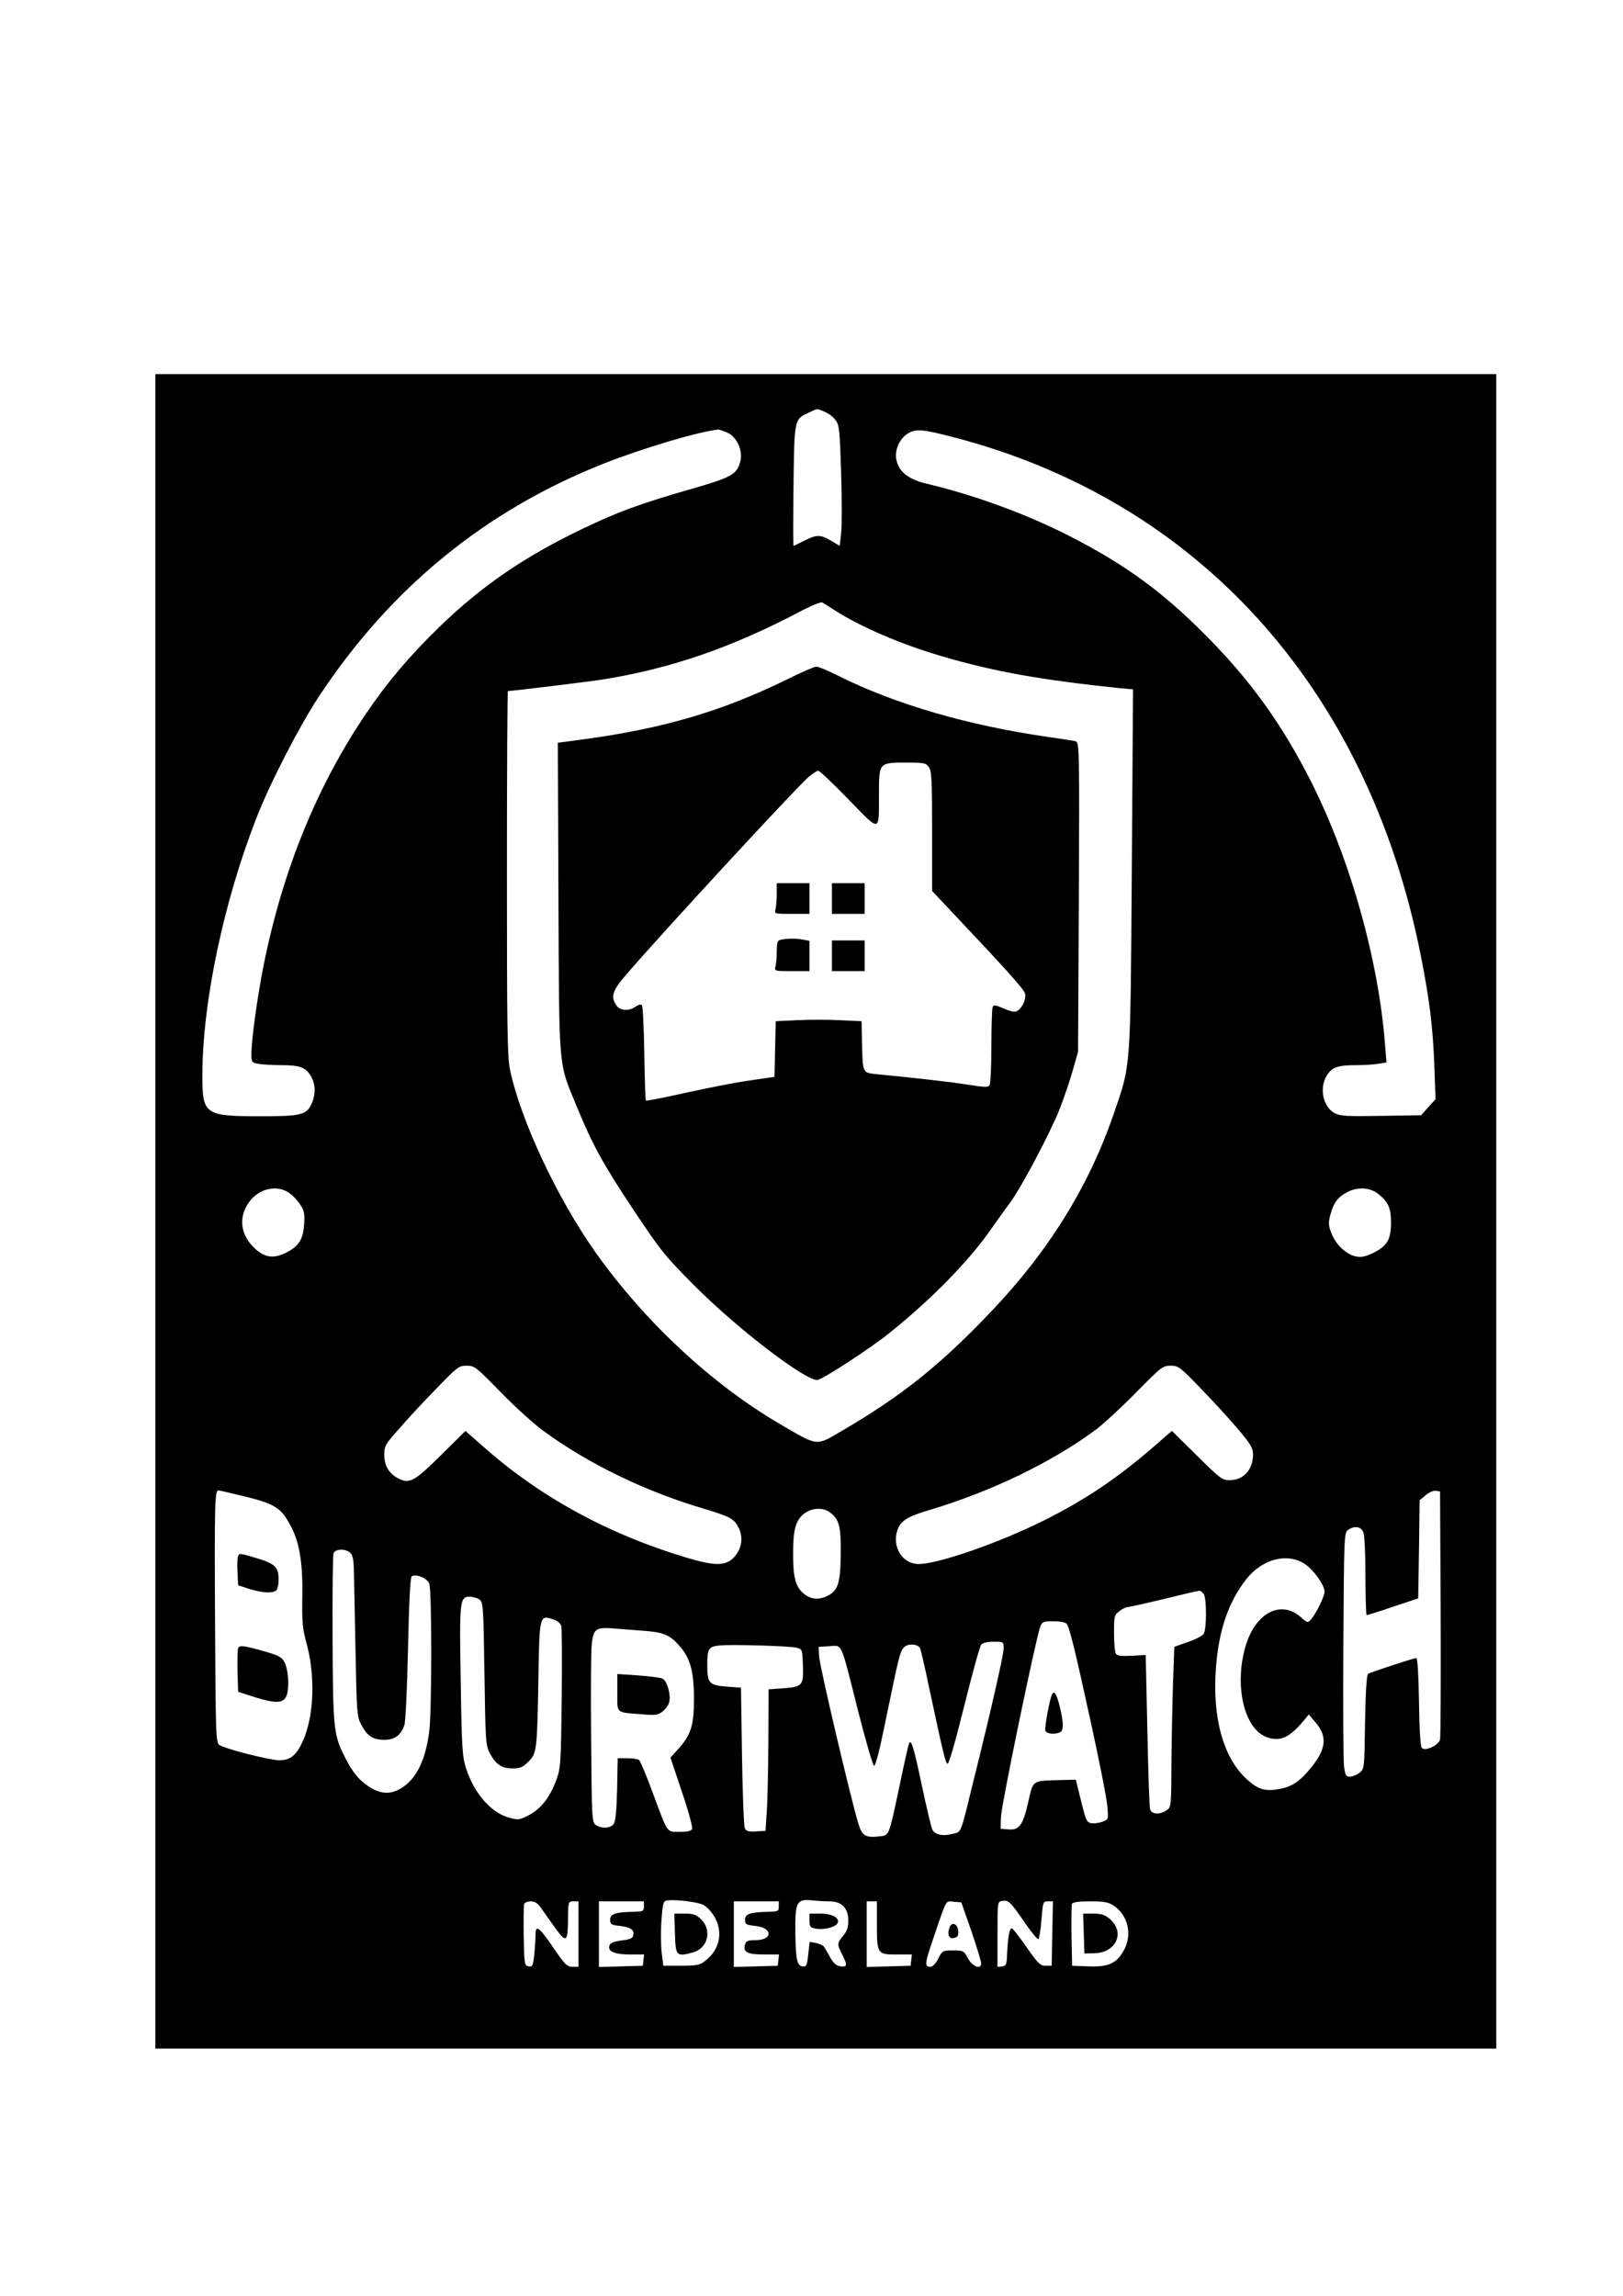
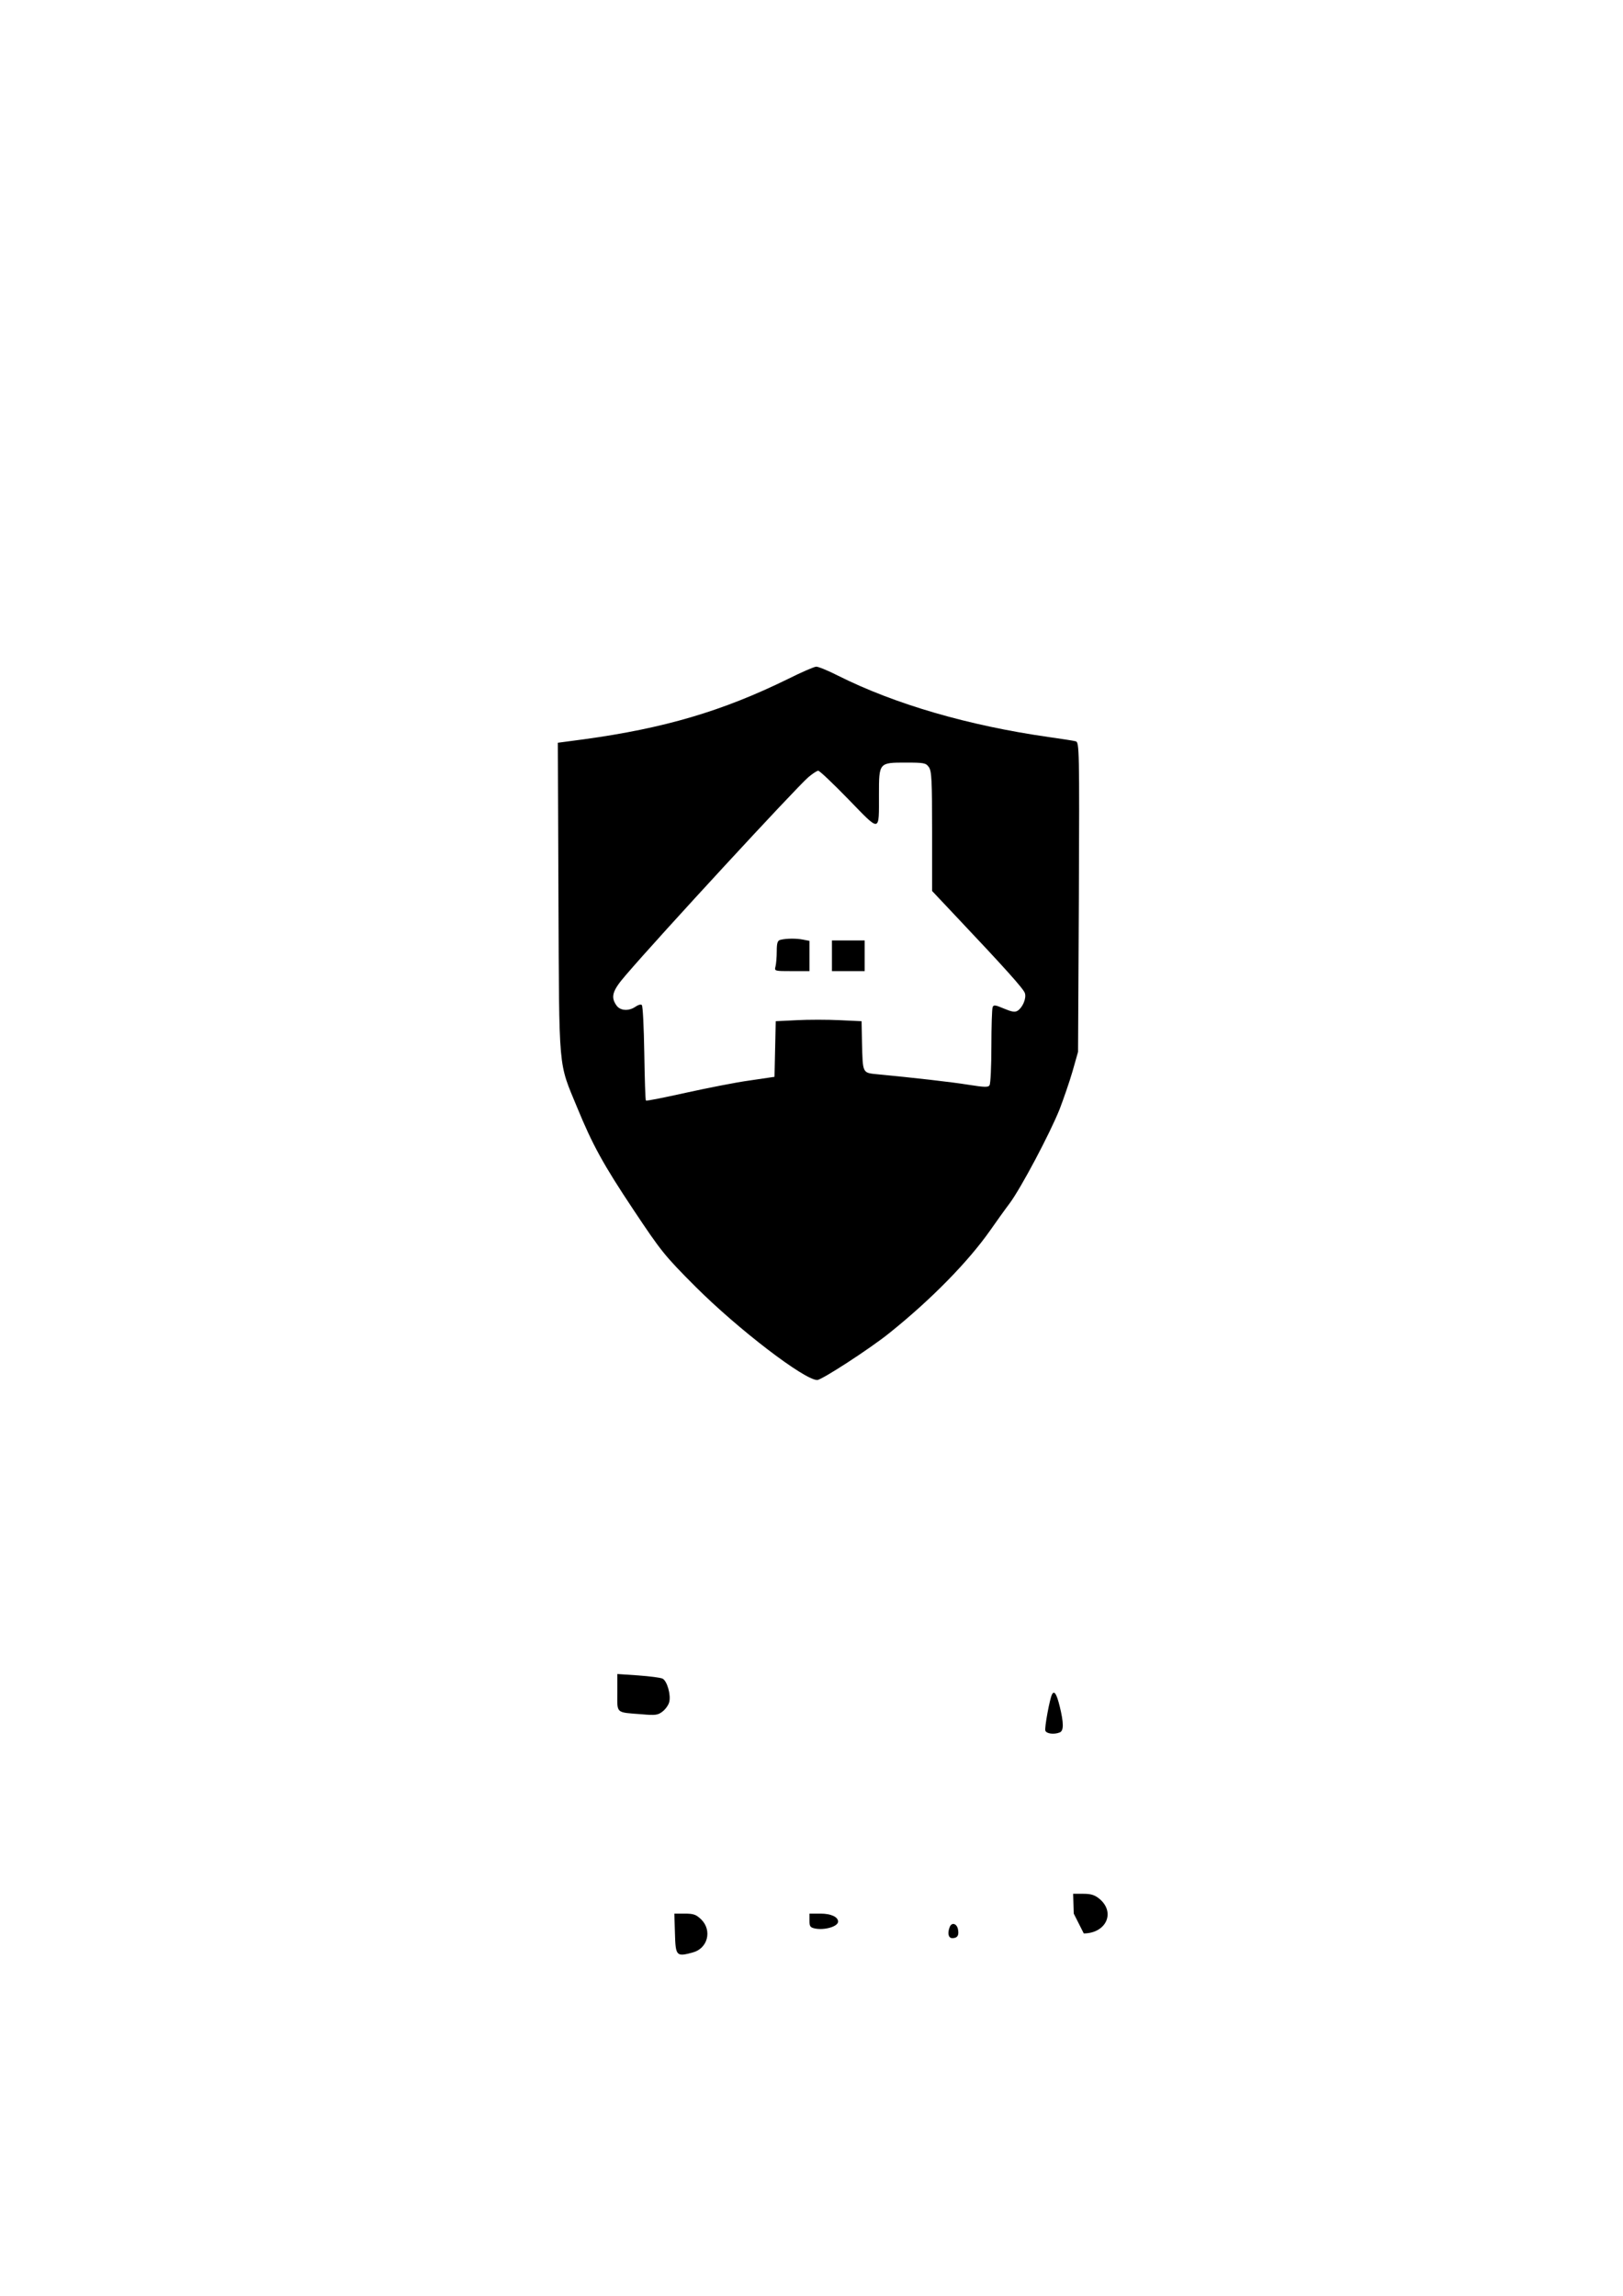
<svg xmlns="http://www.w3.org/2000/svg" version="1.0" width="794pt" height="1123pt" viewBox="0 0 794 1123" preserveAspectRatio="xMidYMid meet">
  <g transform="translate(0,1123) scale(0.1,-0.1)" fill="#000000" stroke="none">
-     <path d="M760 5305 l0 -4095 3280 0 3280 0 0 4095 0 4095 -3280 0 -3280 0 0 -4095z m3274 3911 c18 -7 42 -25 53 -40 19 -24 21 -45 28 -259 4 -129 4 -261 0 -295 l-7 -62 -42 25 c-53 31 -70 31 -132 0 -27 -14 -51 -25 -52 -25 -2 0 -2 132 0 293 4 326 3 326 73 358 48 22 39 22 79 5z m-478 -101 c49 -20 81 -92 65 -145 -18 -62 -42 -75 -247 -134 -240 -69 -353 -110 -523 -192 -286 -137 -492 -278 -700 -479 -148 -144 -255 -270 -360 -425 -241 -356 -408 -767 -501 -1230 -31 -156 -60 -365 -60 -435 0 -41 1 -43 37 -49 21 -3 70 -6 110 -6 89 0 117 -10 143 -52 23 -39 26 -85 6 -133 -24 -58 -52 -65 -248 -65 -276 0 -288 8 -288 197 0 358 103 849 265 1263 63 164 210 449 303 590 350 532 815 913 1397 1143 188 74 455 154 558 166 4 1 23 -6 43 -14z m1099 -21 c1201 -308 2033 -1225 2294 -2529 44 -219 61 -359 68 -546 l6 -166 -36 -39 -35 -39 -195 -3 c-166 -3 -200 -1 -227 13 -57 30 -77 121 -40 183 26 42 54 52 143 52 40 0 89 3 111 7 l39 6 -7 86 c-32 417 -171 911 -364 1292 -143 281 -298 496 -517 715 -208 209 -383 337 -647 474 -216 112 -474 207 -718 265 -87 21 -134 59 -145 117 -9 47 15 102 57 128 38 23 70 21 213 -16z m-570 -850 c131 -83 325 -166 520 -223 257 -76 488 -117 874 -157 l64 -6 -6 -883 c-7 -993 -4 -947 -88 -1192 -123 -357 -318 -672 -600 -968 -249 -262 -439 -414 -731 -584 -128 -75 -113 -77 -303 34 -333 195 -660 499 -902 840 -188 266 -366 646 -418 893 -13 63 -15 203 -15 963 0 489 2 889 5 889 22 0 380 44 455 55 341 54 640 157 988 341 46 24 89 41 95 37 7 -4 35 -21 62 -39z m-2666 -2852 c14 -10 37 -34 49 -53 20 -29 23 -44 20 -96 -5 -76 -26 -109 -90 -141 -62 -31 -107 -23 -159 29 -68 68 -72 158 -12 230 51 60 135 74 192 31z m5320 1 c52 -40 66 -70 66 -143 0 -83 -18 -114 -88 -149 -36 -17 -56 -22 -82 -17 -48 9 -100 58 -121 113 -15 38 -16 52 -6 90 17 62 37 88 85 113 49 25 106 22 146 -7z m-4290 -972 c69 -71 163 -156 208 -189 220 -161 499 -297 788 -382 129 -39 148 -49 170 -96 23 -48 12 -105 -27 -144 -40 -40 -92 -40 -229 1 -378 113 -708 292 -983 533 l-99 87 -116 -115 c-131 -130 -156 -144 -207 -120 -49 23 -74 63 -74 118 0 43 5 52 73 128 39 46 121 134 181 195 103 107 111 113 149 113 39 0 46 -6 166 -129z m3427 16 c60 -62 142 -151 182 -199 61 -72 72 -91 72 -122 0 -75 -47 -126 -114 -126 -37 0 -47 8 -161 121 l-122 120 -84 -73 c-181 -157 -339 -264 -544 -366 -219 -109 -515 -212 -611 -212 -79 0 -131 83 -104 165 15 46 50 68 160 100 298 89 597 233 811 392 35 26 123 107 195 180 125 127 132 133 171 133 38 0 46 -6 149 -113z m-4697 -522 c173 -42 197 -58 250 -162 37 -75 53 -175 50 -333 -2 -124 1 -157 20 -225 44 -160 38 -356 -16 -478 -32 -72 -62 -97 -116 -97 -48 0 -269 57 -294 75 -17 13 -18 52 -21 607 -3 567 -1 638 16 638 4 0 54 -11 111 -25z m5869 -575 c1 -327 0 -605 -3 -618 -7 -29 -72 -59 -89 -42 -7 7 -12 85 -14 225 -2 127 -7 215 -13 215 -13 0 -222 -69 -236 -77 -7 -6 -12 -79 -15 -236 -3 -226 -3 -229 -27 -248 -13 -10 -34 -19 -46 -19 -21 0 -24 6 -30 53 -3 28 -5 296 -3 595 3 525 4 544 22 558 32 23 65 18 76 -12 6 -14 10 -111 10 -215 0 -104 3 -189 6 -189 4 0 62 18 129 41 l123 41 4 240 3 240 29 24 c16 14 38 24 50 22 l21 -3 3 -595z m-2990 494 c47 -33 57 -69 55 -205 -1 -141 -13 -178 -63 -204 -43 -22 -84 -19 -119 11 -39 33 -51 77 -51 194 0 117 12 161 51 194 36 30 92 35 127 10z m-2344 -200 c11 -10 16 -35 17 -72 1 -31 4 -208 8 -392 6 -320 7 -337 29 -377 29 -55 57 -73 112 -73 50 0 80 21 98 71 6 14 14 182 18 372 5 233 11 350 18 356 20 15 76 -8 86 -35 13 -34 13 -618 0 -722 -18 -142 -64 -235 -138 -279 -51 -31 -98 -29 -154 6 -51 33 -84 72 -122 149 -54 107 -57 139 -59 574 -1 222 1 411 5 421 9 22 61 23 82 1z m4671 -55 c42 -28 95 -103 95 -134 0 -24 -42 -109 -67 -137 -15 -17 -18 -16 -49 12 -105 92 -236 12 -278 -170 -44 -186 6 -376 109 -416 67 -25 112 -5 184 81 l24 29 33 -39 c61 -70 52 -135 -32 -233 -49 -58 -85 -81 -143 -92 -71 -13 -105 -4 -160 46 -117 105 -172 305 -152 553 15 183 62 317 149 428 79 99 201 130 287 72z m-495 -148 c14 -28 13 -173 -2 -194 -7 -9 -42 -27 -78 -39 l-65 -23 -6 -165 c-3 -91 -7 -267 -8 -392 -1 -222 -1 -227 -23 -242 -34 -24 -77 -21 -82 7 -3 12 -9 186 -13 387 l-8 365 -69 -4 c-50 -2 -71 0 -77 10 -5 8 -9 53 -9 101 0 82 1 88 26 107 15 12 34 21 43 21 9 0 88 18 176 39 88 22 165 40 172 40 7 1 17 -8 23 -18z m-3544 -25 c18 -14 19 -33 24 -363 5 -335 6 -350 27 -390 30 -54 58 -73 111 -73 36 0 50 6 77 33 41 41 43 54 49 411 5 304 6 307 70 286 23 -7 38 -19 42 -34 3 -12 4 -173 2 -357 -4 -320 -5 -337 -27 -397 -31 -84 -75 -140 -135 -171 -44 -23 -51 -24 -94 -12 -88 23 -171 117 -211 239 -19 57 -22 95 -27 425 -7 398 -5 417 44 417 15 0 37 -6 48 -14z m2872 -118 c14 -18 40 -121 122 -498 39 -179 74 -355 77 -392 6 -67 6 -67 -22 -78 -16 -6 -40 -10 -54 -8 -24 3 -28 11 -52 108 l-26 105 -84 -2 c-132 -4 -124 1 -149 -109 -26 -113 -44 -137 -98 -132 l-37 3 2 60 c2 57 170 870 192 928 10 25 15 27 65 27 31 0 58 -5 64 -12z m-2078 -34 c104 -7 134 -19 181 -71 56 -62 74 -127 74 -263 0 -131 -15 -177 -79 -247 l-36 -40 56 -167 c31 -91 53 -173 50 -181 -4 -11 -21 -15 -60 -15 -66 0 -57 -13 -133 192 -31 84 -61 156 -67 160 -6 4 -32 8 -57 8 l-47 0 -3 -153 c-3 -111 -8 -159 -18 -170 -17 -21 -60 -22 -87 -3 -18 14 -19 32 -22 418 -2 222 -1 431 3 466 8 75 20 83 105 77 30 -3 93 -7 140 -11z m1770 -86 c0 -31 -59 -293 -145 -638 -69 -282 -60 -258 -105 -270 -49 -13 -89 -4 -100 24 -5 11 -28 109 -51 216 -39 188 -53 230 -63 199 -3 -8 -24 -101 -46 -207 -52 -245 -49 -239 -97 -244 -68 -8 -86 2 -104 63 -37 121 -191 777 -192 819 l-2 45 53 3 c64 4 53 29 140 -317 37 -145 72 -266 78 -268 7 -2 27 75 53 204 70 339 74 356 94 376 19 19 65 17 78 -4 3 -6 23 -90 43 -187 73 -340 81 -375 92 -379 6 -2 38 109 81 282 39 157 76 292 83 300 8 10 30 15 61 15 48 0 49 0 49 -32z m-1015 3 c30 -7 30 -7 33 -88 3 -98 -2 -104 -98 -111 l-70 -5 -1 -256 c-1 -141 -4 -296 -8 -346 l-6 -90 -46 -3 c-37 -2 -48 1 -55 15 -5 10 -11 169 -14 353 l-5 335 -66 5 c-90 7 -99 16 -99 105 0 82 6 92 65 97 64 5 337 -3 370 -11z m-451 -1260 c16 -9 40 -36 54 -61 41 -78 21 -160 -52 -214 -23 -18 -42 -21 -114 -21 l-87 0 -8 65 c-4 36 -5 106 -1 157 5 74 9 93 22 96 33 9 157 -5 186 -22z m614 19 c60 0 92 -33 92 -94 0 -33 -6 -52 -25 -74 -30 -36 -31 -42 -5 -92 27 -52 25 -62 -7 -58 -20 2 -34 14 -51 43 -12 22 -26 46 -30 52 -4 7 -22 15 -39 19 l-32 6 -7 -61 c-6 -56 -9 -62 -28 -59 -27 4 -33 34 -35 159 -2 159 5 173 89 163 19 -2 54 -4 78 -4z m954 -102 c33 -48 64 -86 68 -83 4 3 11 45 15 95 7 87 8 90 31 90 l25 0 -3 -157 -3 -158 -30 0 c-26 0 -37 11 -92 90 -34 49 -67 91 -72 93 -12 4 -20 -41 -24 -123 -2 -54 -4 -60 -24 -63 l-23 -3 0 160 c0 158 0 160 23 163 31 5 40 -4 109 -104z m-2362 65 c14 -20 45 -64 69 -97 53 -72 59 -66 60 57 1 75 2 77 26 77 l25 0 0 -160 0 -160 -29 0 c-26 0 -38 11 -93 92 -71 104 -88 116 -88 65 0 -19 -3 -62 -6 -96 -6 -56 -9 -62 -28 -59 -20 3 -21 9 -24 148 -1 79 0 150 2 157 3 7 18 13 33 13 21 0 34 -9 53 -37z m500 12 c0 -23 -3 -25 -52 -26 -89 -2 -113 -11 -113 -39 0 -22 5 -26 47 -30 54 -7 72 -19 66 -46 -2 -14 -15 -20 -48 -24 -52 -6 -70 -15 -70 -35 0 -23 35 -35 105 -35 l66 0 -3 -27 -3 -28 -107 -3 -108 -3 0 161 0 160 110 0 110 0 0 -25z m660 0 c0 -23 -3 -25 -52 -26 -89 -2 -113 -11 -113 -39 0 -23 5 -25 49 -30 88 -9 88 -70 0 -70 -34 0 -44 -4 -49 -20 -12 -38 11 -50 92 -50 l74 0 -3 -27 -3 -28 -107 -3 -108 -3 0 161 0 160 110 0 110 0 0 -25z m480 -86 c0 -147 2 -149 96 -149 l75 0 -3 -27 -3 -28 -107 -3 -108 -3 0 161 0 160 25 0 25 0 0 -111z m462 -34 c26 -77 48 -148 48 -158 0 -33 -43 -16 -65 25 -19 36 -22 38 -72 38 -51 0 -53 -1 -73 -40 -13 -26 -27 -40 -40 -40 -28 0 -26 17 20 151 63 185 55 171 97 167 l36 -3 49 -140z m698 123 c71 -49 91 -146 45 -223 -34 -59 -75 -77 -172 -73 l-78 3 -3 145 c-1 79 0 150 2 157 4 9 30 13 89 13 71 0 89 -4 117 -22z" />
    <path d="M3855 7909 c-320 -157 -604 -241 -998 -295 l-128 -17 3 -761 c4 -862 -2 -796 92 -1024 74 -180 126 -276 276 -501 134 -201 151 -223 303 -375 207 -207 532 -456 595 -456 22 0 259 154 352 229 206 165 387 350 495 504 28 40 70 99 95 132 56 76 196 340 244 460 19 50 48 133 63 185 l27 95 4 757 c3 721 2 757 -15 762 -10 3 -70 12 -133 21 -393 56 -753 161 -1030 300 -49 25 -98 45 -107 44 -10 0 -72 -27 -138 -60z m689 -431 c14 -19 16 -66 16 -314 l0 -292 115 -122 c239 -253 333 -357 339 -378 8 -25 -11 -70 -36 -86 -13 -8 -29 -5 -67 11 -42 18 -51 19 -55 6 -3 -8 -6 -94 -6 -191 0 -97 -4 -183 -9 -190 -6 -11 -25 -10 -102 2 -86 14 -275 35 -442 51 -79 8 -76 1 -80 155 l-2 105 -107 5 c-60 3 -154 3 -210 0 l-103 -5 -3 -136 -3 -136 -122 -18 c-67 -9 -207 -37 -312 -60 -104 -23 -192 -41 -195 -38 -3 3 -6 107 -8 231 -2 125 -7 231 -12 236 -5 5 -18 1 -31 -8 -33 -23 -75 -20 -93 6 -30 42 -20 73 46 149 166 194 828 911 892 967 20 17 42 32 49 32 7 0 73 -63 148 -140 158 -163 149 -164 149 24 0 156 0 156 131 156 90 0 99 -2 113 -22z" />
-     <path d="M3800 6858 c0 -29 -3 -63 -6 -75 -6 -23 -5 -23 80 -23 l86 0 0 75 0 75 -80 0 -80 0 0 -52z" />
-     <path d="M4070 6835 l0 -75 80 0 80 0 0 75 0 75 -80 0 -80 0 0 -75z" />
    <path d="M3818 6633 c-14 -3 -18 -15 -18 -56 0 -29 -3 -62 -6 -74 -6 -23 -5 -23 80 -23 l86 0 0 74 0 74 -31 6 c-34 7 -84 6 -111 -1z" />
    <path d="M4070 6555 l0 -75 80 0 80 0 0 75 0 75 -80 0 -80 0 0 -75z" />
-     <path d="M1164 3616 c-3 -7 -4 -42 -2 -77 l3 -63 55 -18 c62 -19 108 -22 129 -9 9 6 14 27 14 56 0 60 -18 77 -109 104 -84 25 -83 25 -90 7z" />
-     <path d="M1165 3168 c-3 -8 -4 -59 -3 -114 l3 -99 65 -21 c151 -49 180 -38 180 67 0 34 -7 75 -16 94 -13 28 -25 35 -87 54 -111 32 -136 36 -142 19z" />
    <path d="M5147 2943 c-11 -19 -38 -165 -33 -178 5 -15 42 -20 70 -9 21 8 20 47 0 129 -15 60 -26 77 -37 58z" />
    <path d="M3020 2951 c0 -104 -10 -96 120 -106 67 -6 79 -4 102 14 14 11 29 32 32 46 9 34 -10 102 -32 114 -9 5 -63 12 -119 16 l-103 7 0 -91z" />
    <path d="M3302 1773 c3 -111 7 -115 87 -93 73 19 96 107 42 161 -25 24 -37 29 -81 29 l-51 0 3 -97z" />
    <path d="M3960 1836 c0 -29 4 -34 28 -39 47 -9 112 10 112 34 0 23 -35 39 -86 39 l-54 0 0 -34z" />
    <path d="M4646 1804 c-12 -31 -6 -54 13 -54 26 0 34 15 27 46 -7 27 -31 32 -40 8z" />
-     <path d="M5302 1773 l3 -98 46 1 c110 1 156 103 77 169 -23 19 -41 25 -79 25 l-50 0 3 -97z" />
+     <path d="M5302 1773 c110 1 156 103 77 169 -23 19 -41 25 -79 25 l-50 0 3 -97z" />
  </g>
</svg>